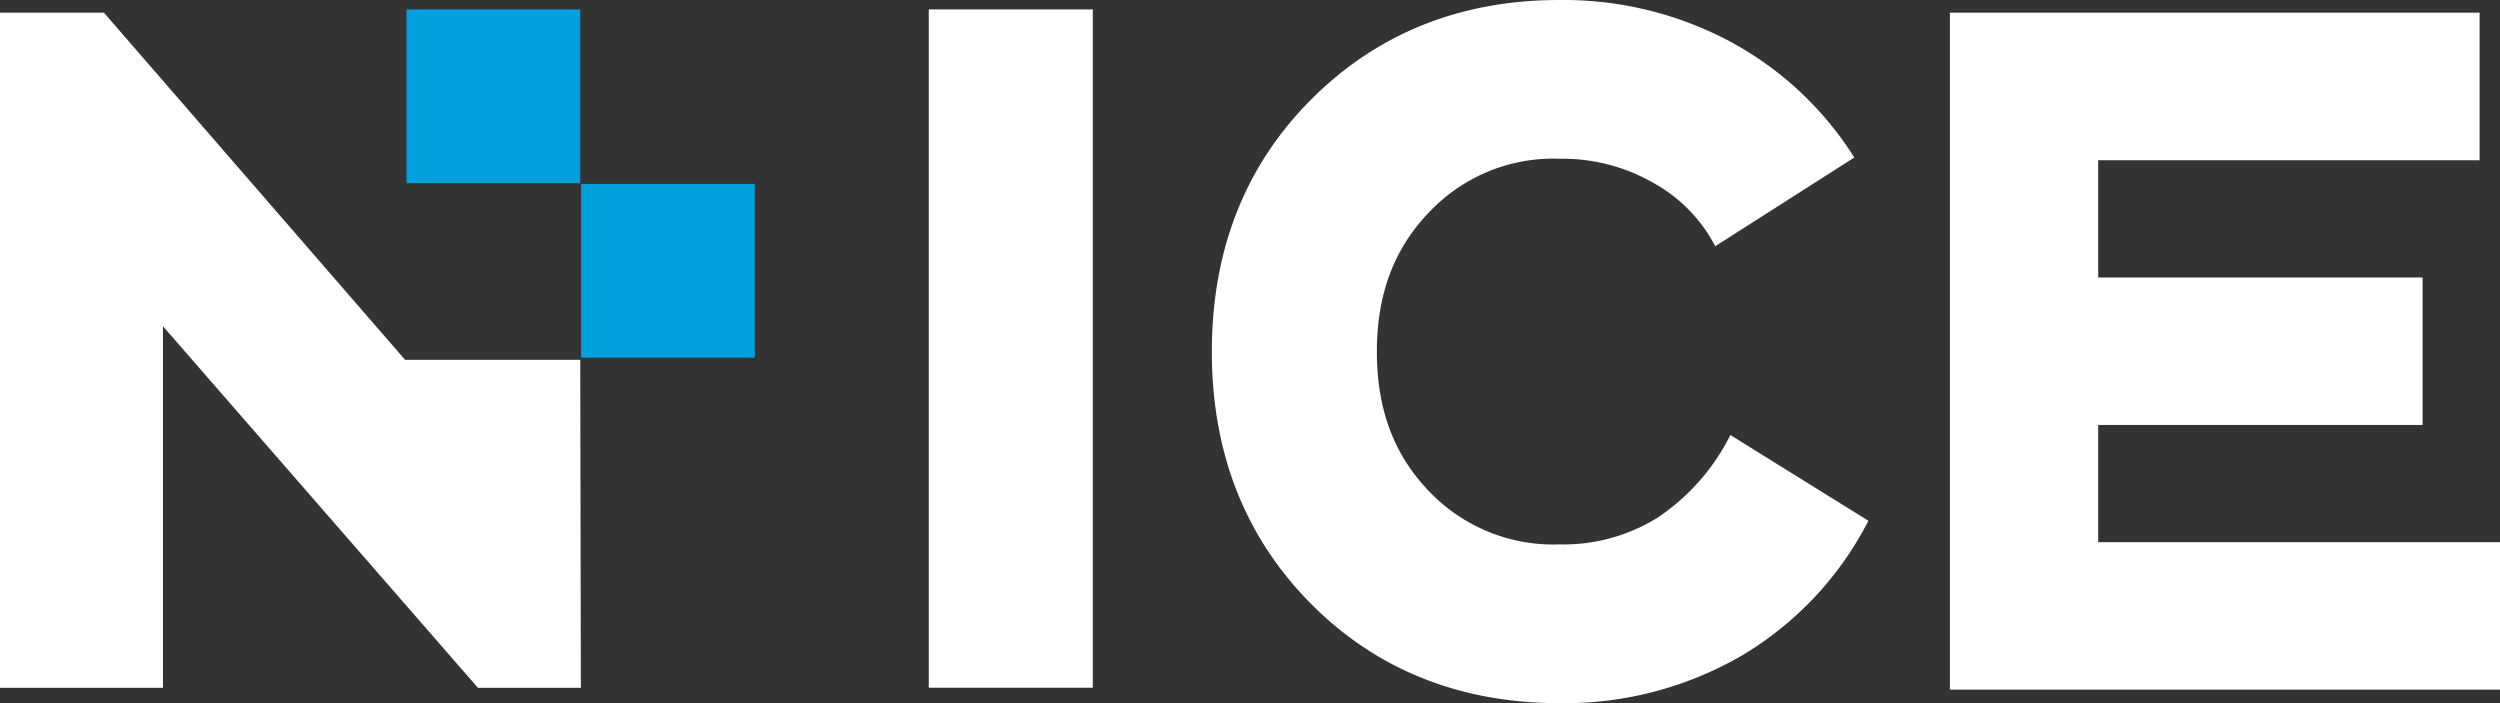
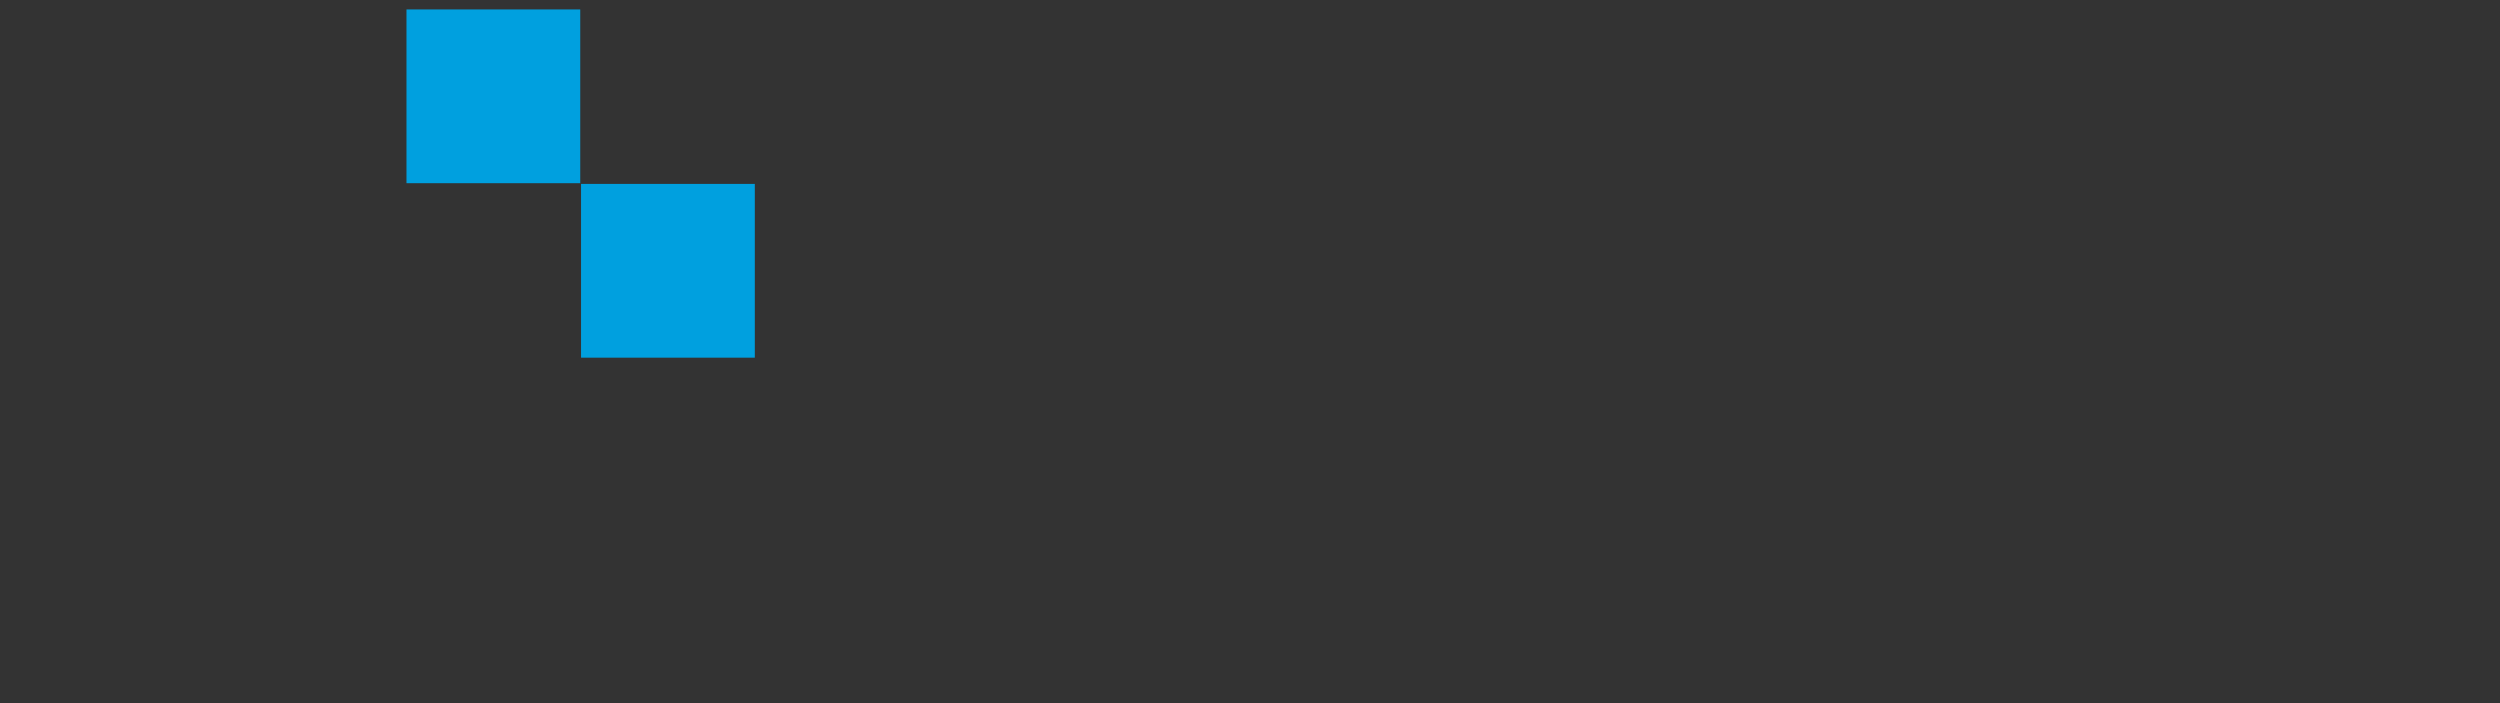
<svg xmlns="http://www.w3.org/2000/svg" viewBox="0 0 246.32 69.28">
  <rect x="0" y="0" width="246.32" height="69.28" fill="#333333" stroke="none" />
  <defs>
    <style>.cls-1{fill:#fff;}.cls-2{fill:#00a0df;}</style>
  </defs>
  <g id="Layer_2" data-name="Layer 2">
    <g id="Слой_1" data-name="Слой 1">
-       <rect class="cls-1" x="91.51" y="0.93" width="16.16" height="66.83" />
-       <path class="cls-1" d="M170.49,42.86A21.16,21.16,0,0,1,163.32,51a17.56,17.56,0,0,1-9.67,2.64,16.92,16.92,0,0,1-12.87-5.26c-3.45-3.59-5.12-8.07-5.12-13.72s1.67-10.13,5.14-13.74a16.83,16.83,0,0,1,12.85-5.28A18,18,0,0,1,162.87,18,15.1,15.1,0,0,1,169,24.26l13.7-8.74A32.8,32.8,0,0,0,170.29,4a34.92,34.92,0,0,0-16.64-4c-9.8,0-18,3.31-24.51,9.85s-9.74,14.88-9.74,24.81,3.26,18.24,9.71,24.77,14.72,9.85,24.54,9.85a34.79,34.79,0,0,0,17.9-4.65,32.86,32.86,0,0,0,12.54-13.32Z" />
      <rect class="cls-2" x="57.25" y="18.12" width="17.12" height="17.12" />
-       <polygon class="cls-1" points="206.73 53.42 206.73 41.87 238.69 41.87 238.69 27.34 206.73 27.34 206.73 27.31 206.73 15.79 244.31 15.79 244.31 1.25 192.12 1.25 192.12 67.95 246.32 67.95 246.32 53.42 206.73 53.42" />
      <rect class="cls-2" x="40.05" y="0.93" width="17.12" height="17.12" />
-       <polygon class="cls-1" points="57.17 35.45 39.91 35.45 10.24 1.25 0 1.25 0 67.77 16.06 67.77 16.06 32.15 47.09 67.77 57.23 67.77 57.17 35.45" />
    </g>
  </g>
</svg>